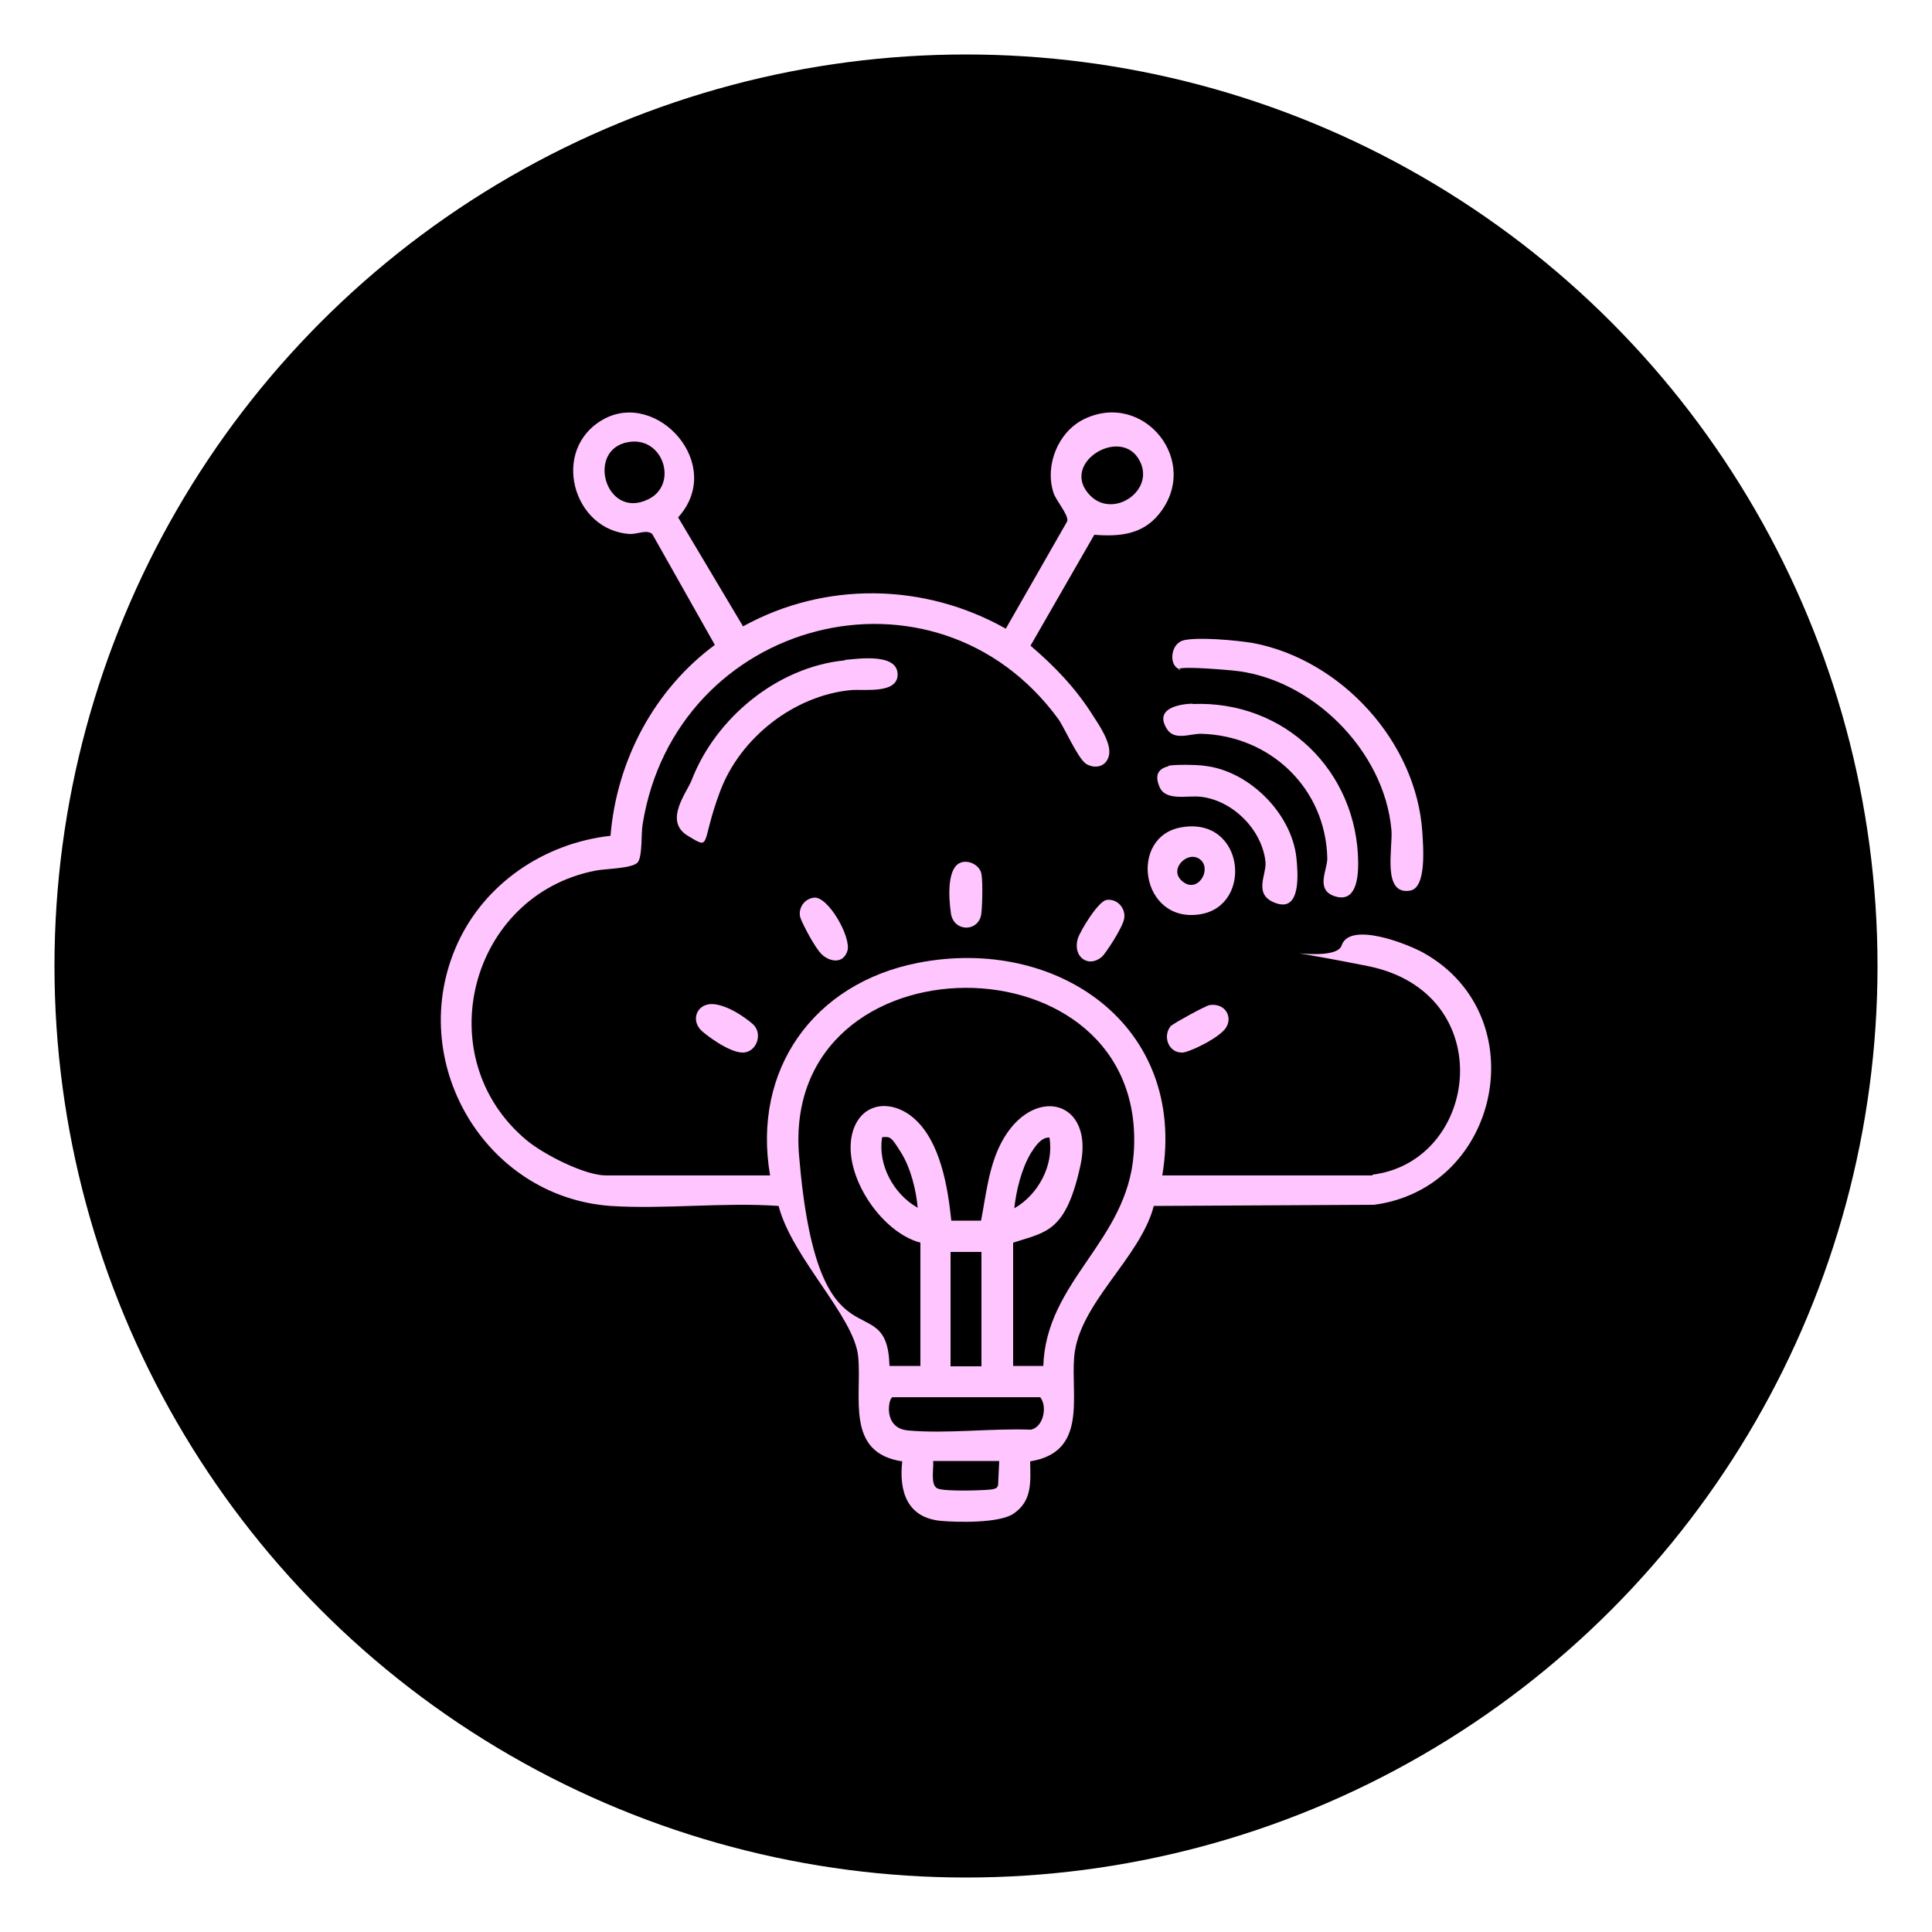
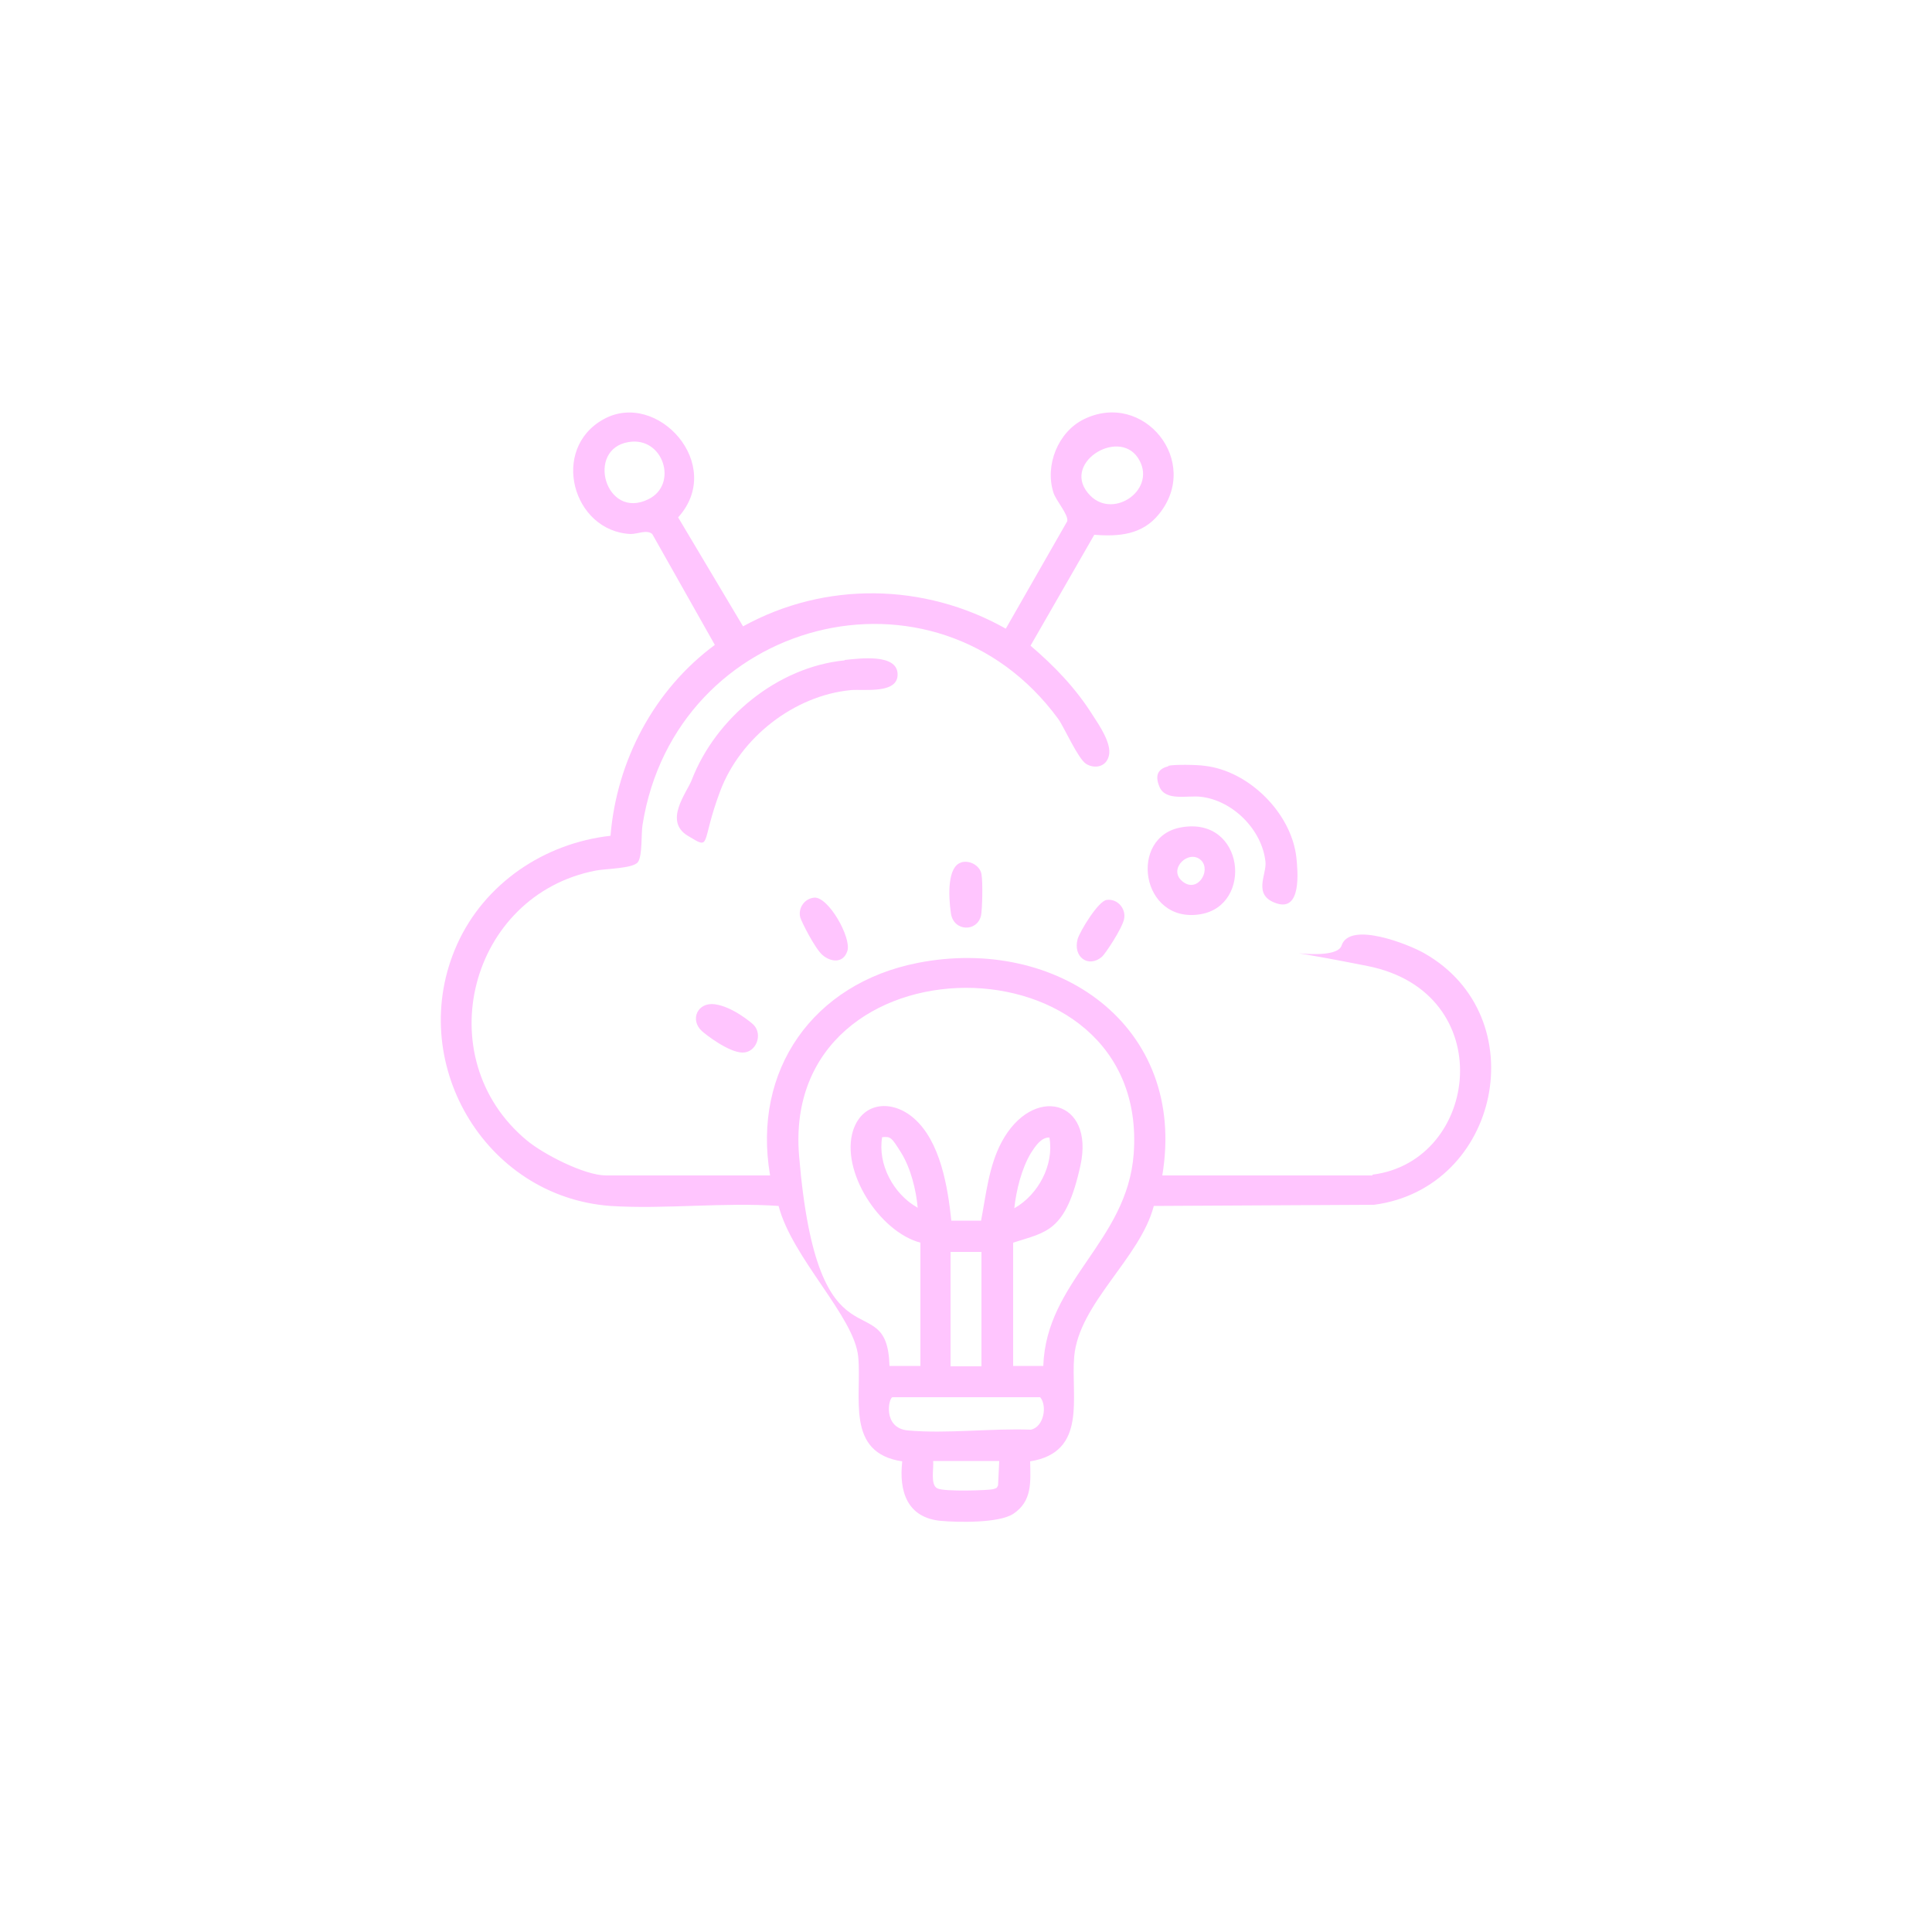
<svg xmlns="http://www.w3.org/2000/svg" id="Layer_1" version="1.1" viewBox="0 0 500 500">
  <defs>
    <style>
      .st0 {
        fill: #ffc5fe;
      }
    </style>
  </defs>
-   <circle cx="250" cy="250" r="235.9" />
  <g>
    <path class="st0" d="M355.2,304c27.8-3.5,33-47.2-1.3-54s-8.4,0-6.7-5.3c2.1-6.4,17.4-.3,21.4,2,28.9,16.4,19.6,60.8-13,65.1l-57,.3c-3.5,13.5-19.4,25.2-20.6,39-.9,10.5,3.5,24.7-11.4,27.1.1,5.3.6,10.3-4.4,13.6-3.7,2.4-14.2,2.2-18.7,1.8-8.7-.8-10.9-7.6-10-15.4-14.8-2.2-10.4-16.7-11.4-27.1s-17.1-25.5-20.6-39c-14.2-1-29.4.9-43.5,0-32.8-2.4-53.2-37.7-39.7-67.7,7.1-15.8,22.6-26.2,39.7-28.1,1.6-19.5,11.3-37.8,27-49.4l-16.2-28.7c-1.4-1.2-3.7,0-5.6,0-15-.7-20.9-22-7-29.7s31.6,11.8,19.3,25.4l16.8,28.2c21.2-11.7,46.9-11.3,68,.6l15.9-27.8c.4-1.7-3-5.4-3.6-7.5-2.2-7,1.2-15.6,7.9-18.9,15.5-7.6,30.5,11,19.4,24.6-4.3,5.3-10.3,5.8-16.7,5.3l-16.5,28.7c6.2,5.3,11.7,11,16.1,18,1.7,2.6,4.9,7.3,4.2,10.4s-3.8,3.5-5.9,2.2-5.7-9.5-7.2-11.6c-31.9-43.6-99.1-26.1-107.6,27.3-.4,2.2,0,8-1.2,9.7s-8.4,1.7-10.9,2.2c-32.7,6.3-43.6,48.4-17.9,69.8,4.3,3.6,15,9.1,20.5,9.1h42.5c-4.7-27.3,11.2-49.7,38.2-55,36-7.1,69.8,16.2,63.3,55h54.4ZM162.7,114.4c-11.2,1.8-6,20.3,5.1,14.8,7.8-3.8,3.9-16.3-5.1-14.8ZM282.2,128.3c6.2,6.2,17.5-1.9,12.3-9.8s-20.4,1.7-12.3,9.8ZM270,353.6c.7-22.2,21.7-32.2,23.4-55,4.2-57.4-91.4-57.3-86.6.5s22.8,32.6,23.4,54.4h8v-31.9c-10.6-2.8-20.8-18.6-17.4-29.1,2.5-7.5,10.2-7.9,15.7-3.1,6.9,6,8.8,17.9,9.7,26.5h7.7c1.3-6.8,2-14.1,5.3-20.3,8-15,24.2-11.1,20.4,6.1s-8.8,17.1-17.4,19.9v31.9h8ZM237.5,312.6c-.4-4.6-1.8-10.3-4.3-14.3s-2.7-4.2-4.9-4c-1.2,7,2.9,14.7,9.1,18.2ZM271.7,294.4c-2.2-.2-3.8,2.3-4.9,4-2.4,4-3.8,9.6-4.3,14.3,6.2-3.5,10.3-11.2,9.1-18.2ZM254,324h-8v29.6h8v-29.6ZM231,361.6c-1,0-2.7,8,4,8.6,10.1.9,21.6-.6,31.8-.2,3.3-.7,4.3-6.1,2.4-8.4h-38.2ZM258.6,378.1h-17.1c.2,1.9-.8,6.2,1.1,7.1s13.2.5,14.4.2,1-.5,1.3-1l.3-6.3Z" />
-     <path class="st0" d="M306.3,165.7c4-.9,13.6,0,17.9.7,22.9,4.3,42.4,25.6,43.9,49,.2,3.5,1.2,14.4-3.2,15.1-7.3,1.2-4.4-11.1-4.8-15.7-1.8-20.6-20.8-39.5-41.3-41.3s-11.2.8-13.8-.4-2-6.7,1.4-7.4Z" />
-     <path class="st0" d="M308.6,182.2c23.8-1,42.7,17.3,42.9,41.1,0,3.8-.5,10.3-5.9,8.7s-2-7-2.1-9.9c-.4-18.1-14.8-31.8-32.8-32.2-2.8,0-6.9,1.9-8.8-1.4-3.1-5.1,3.1-6.3,6.8-6.4Z" />
    <path class="st0" d="M218.6,170.8c3.9-.4,13.5-1.7,13.7,3.6s-8.7,3.9-12.1,4.2c-14.7,1.4-28.6,12.3-33.8,26.1s-2.1,15.4-8.4,11.6-.3-11.1,1-14.4c6.2-16.1,22.2-29.3,39.6-31Z" />
    <path class="st0" d="M302.3,198.2c1.5-.4,7.7-.3,9.5,0,11.4,1.3,22.4,12.2,23.7,23.7.4,3.8,1.3,14-5.1,11.9s-2.5-7.5-2.9-10.8c-.9-8.3-8.5-15.9-16.8-16.8-3.3-.4-9,1.2-10.6-2.5s.3-4.9,2.3-5.4Z" />
    <path class="st0" d="M305.8,214.1c16.3-2.8,18.6,20.2,4.9,22.5-15.5,2.6-18.8-20.2-4.9-22.5ZM310.9,222.7c-3.1-3.1-8.7,2.1-5,5.3,3.9,3.4,7.6-2.6,5-5.3Z" />
-     <path class="st0" d="M303.2,265.4c.6-.6,8.9-5.2,9.9-5.3,4.5-.6,6.4,4,3.4,6.8s-9,5.4-10.4,5.5c-3.8.2-5.4-4.5-2.9-7.1Z" />
    <path class="st0" d="M210.7,232.3c3.7-.3,9.7,10.4,8.6,13.8s-4.4,2.8-6.4,1.1-5.5-8.7-5.8-9.8c-.6-2.4,1.1-4.9,3.7-5.1Z" />
    <path class="st0" d="M286.4,232.9c2.9-.4,5.1,2.4,4.5,5s-4.9,9-5.7,9.7c-3.5,3-7.6.1-6.3-4.6.6-2,5.3-9.8,7.5-10.1Z" />
    <path class="st0" d="M248.7,223.2c2.2-.7,4.9.8,5.3,3s.2,9.1-.1,10.7c-1,4.4-7.1,4.2-7.8-.5s-.9-12.2,2.7-13.2Z" />
    <path class="st0" d="M195,265.2c2.5,2.5.7,7.3-2.9,7.2s-9.4-4.6-10.5-5.6c-3.1-2.9-1.1-7.5,3.4-6.9s9.4,4.7,10,5.3Z" />
  </g>
</svg>